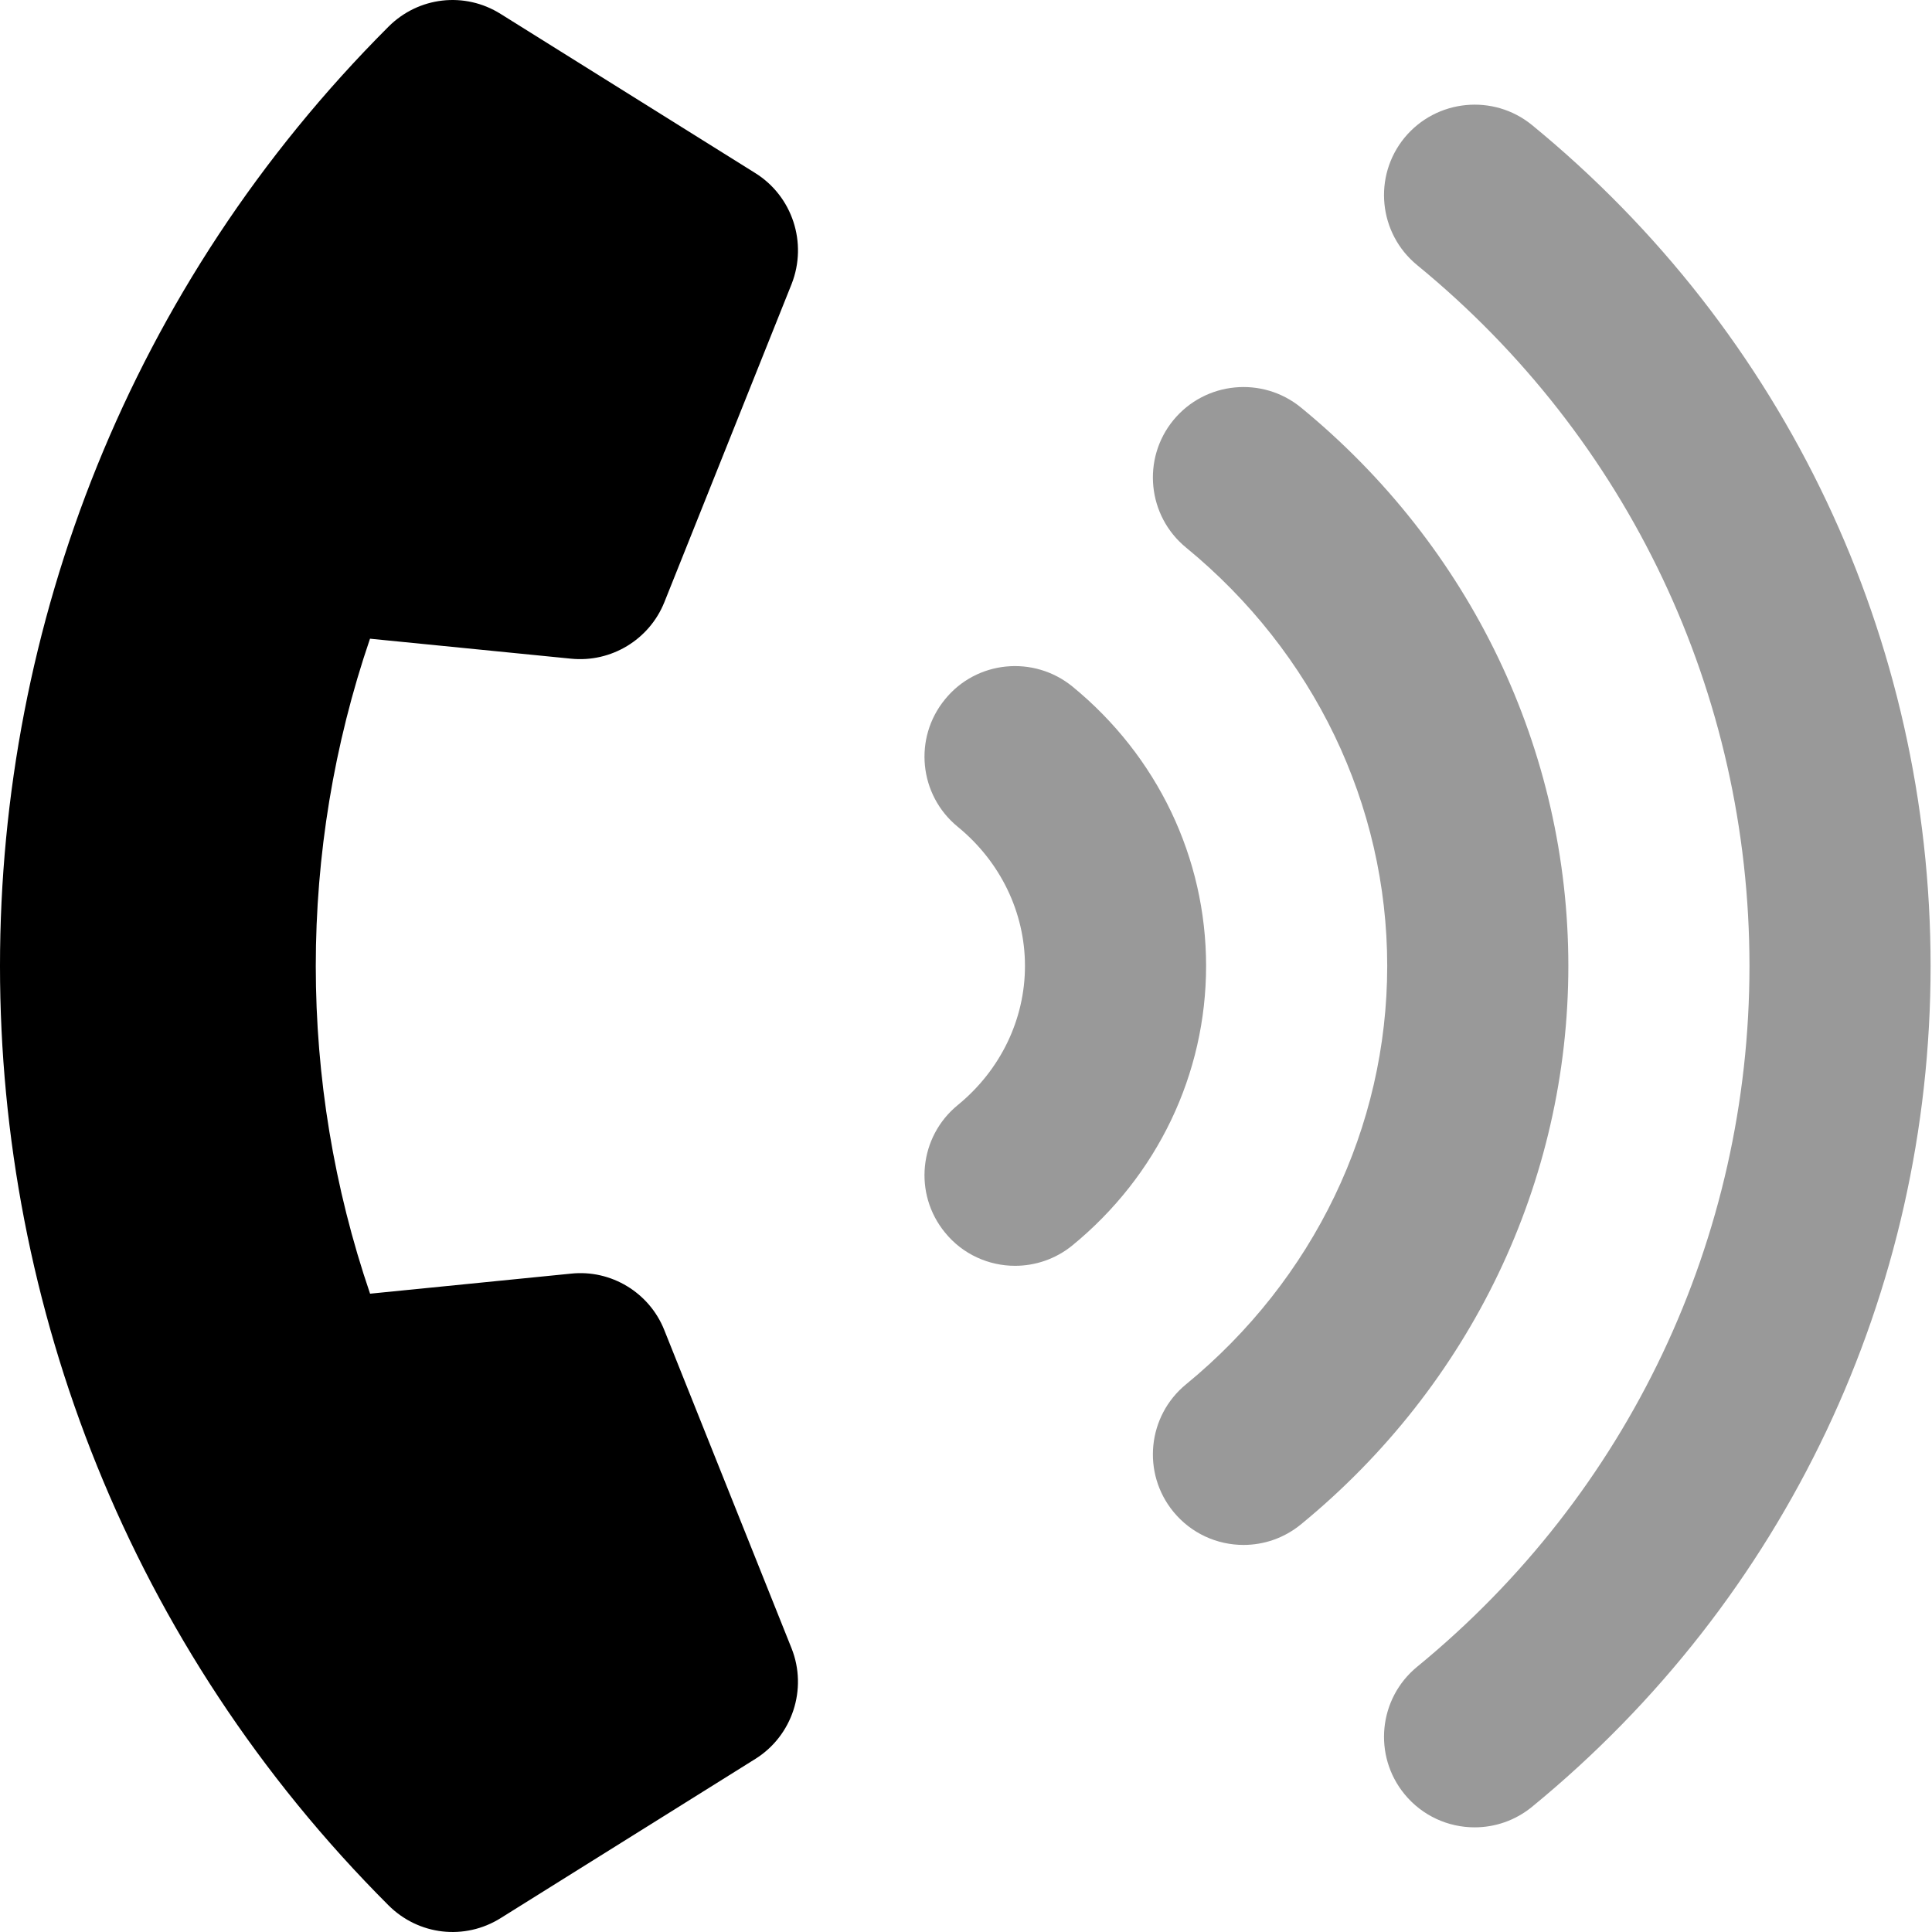
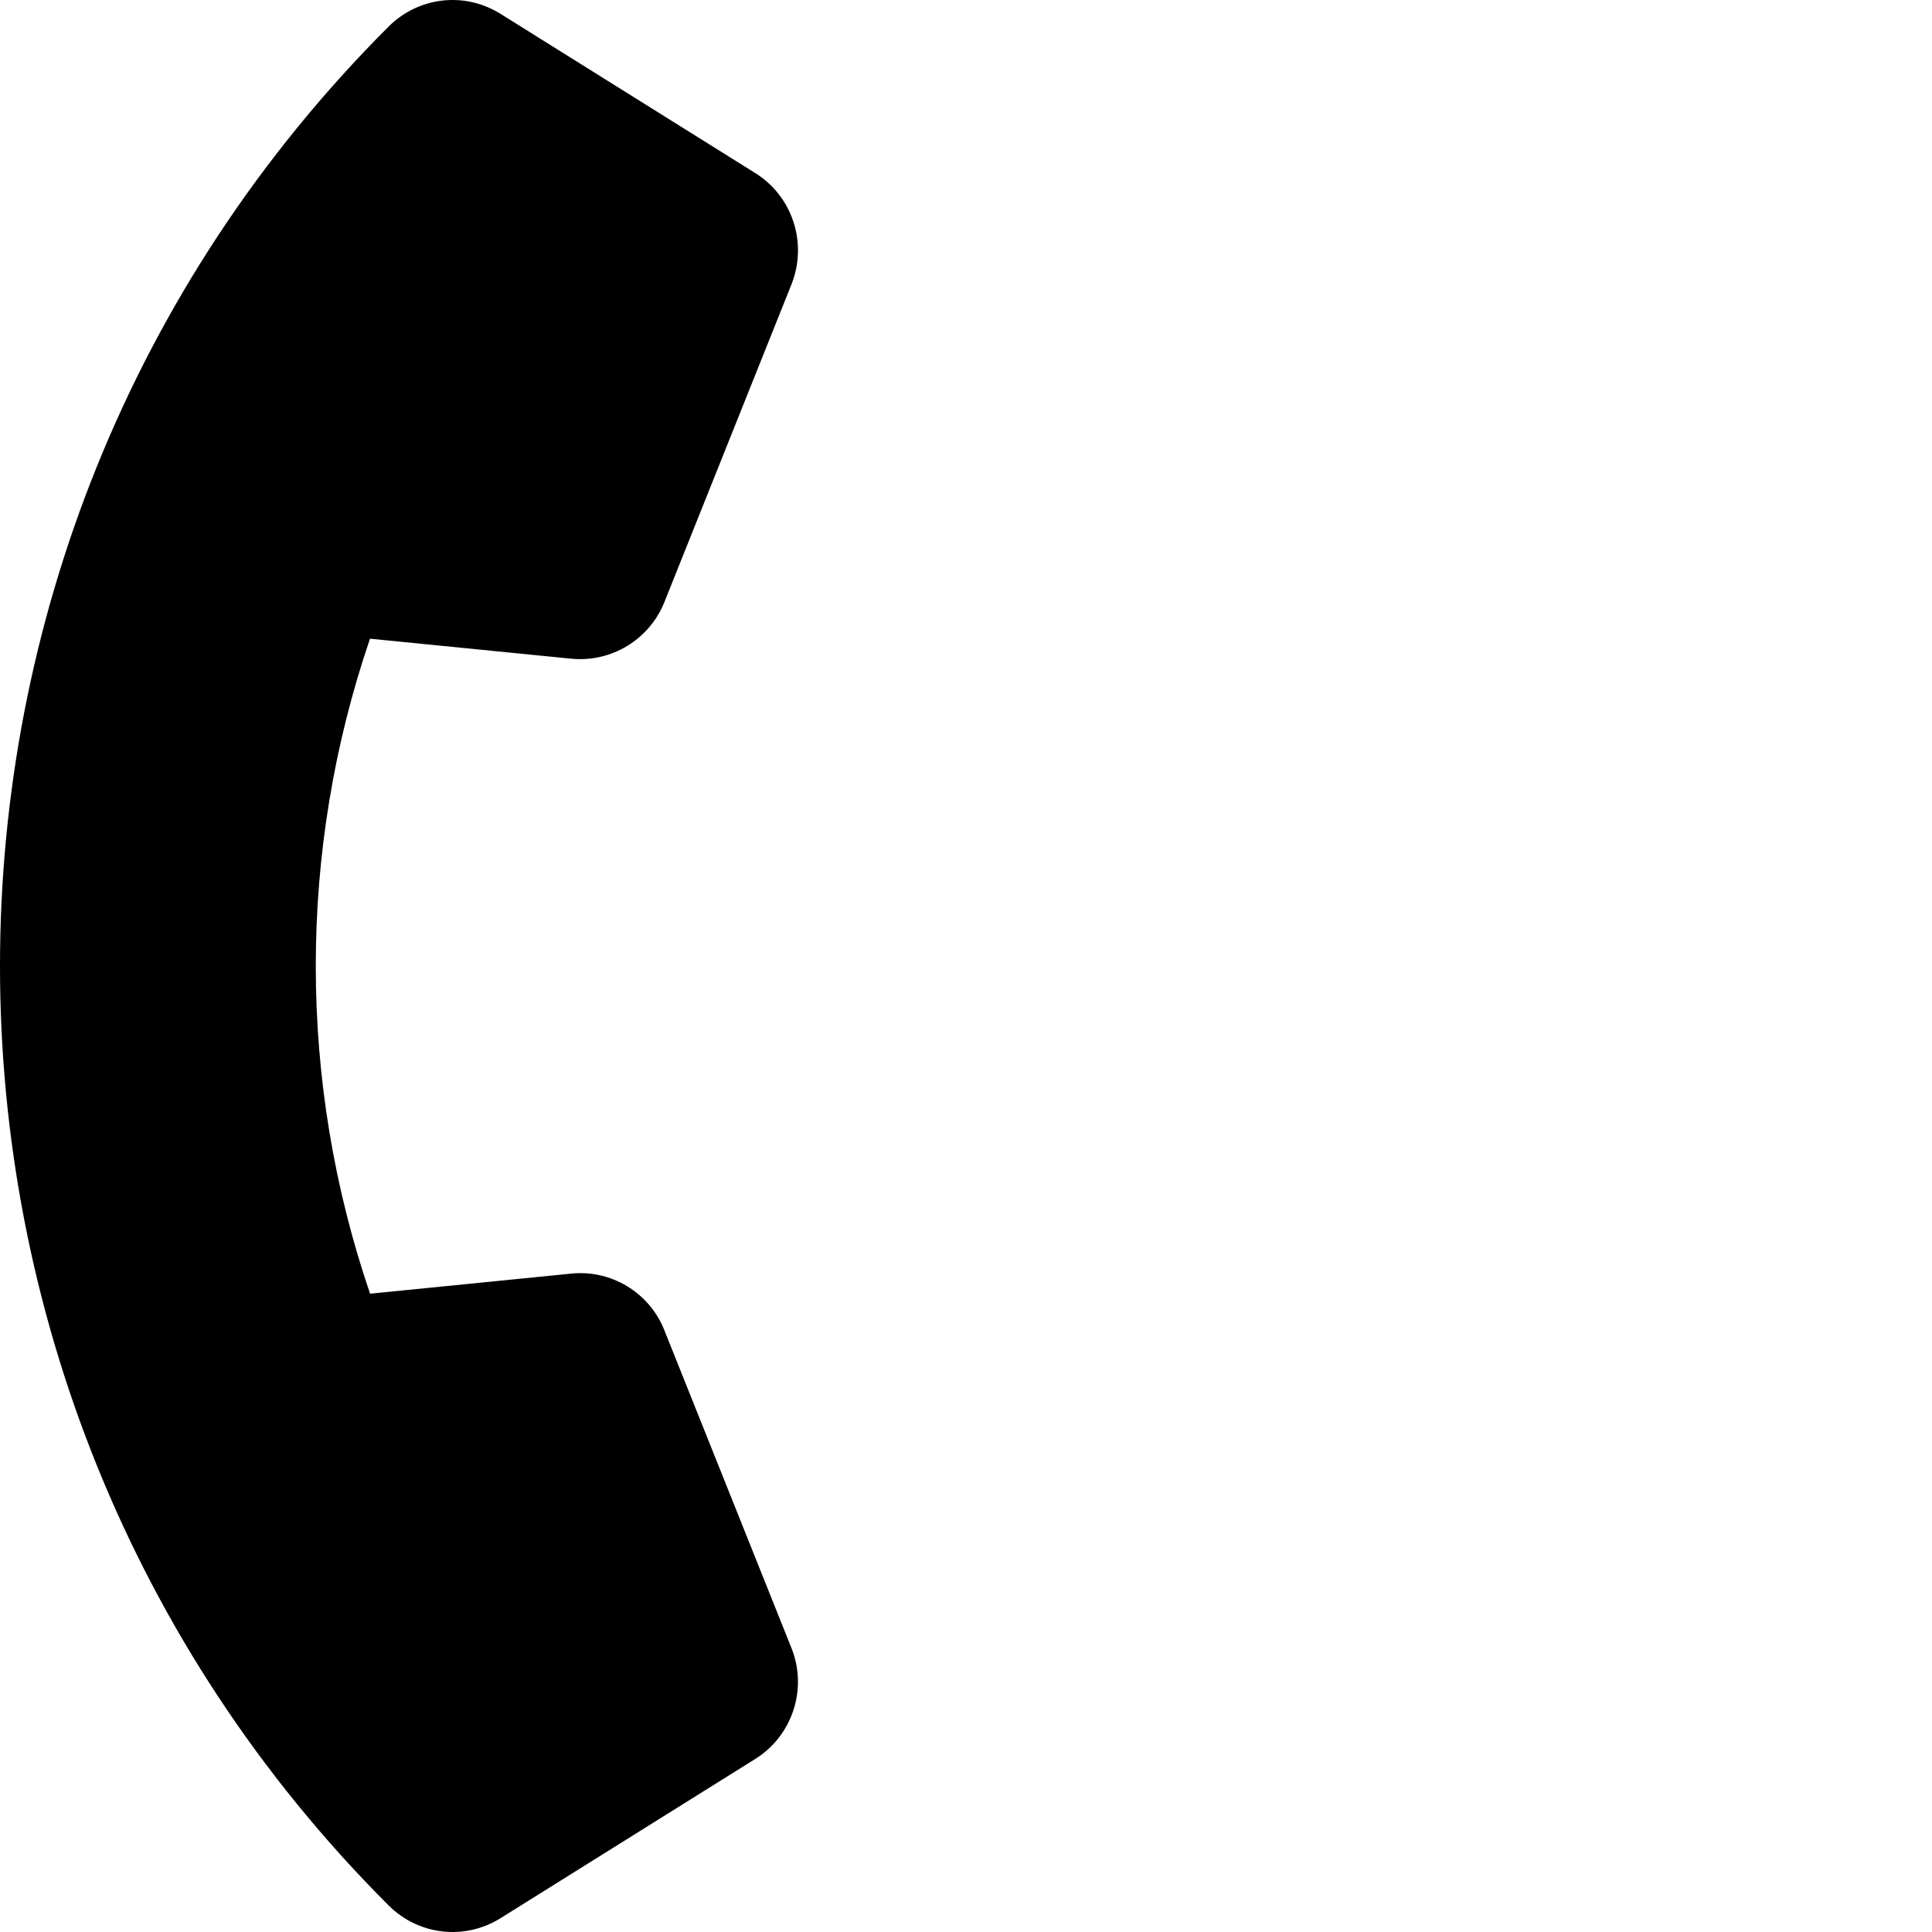
<svg xmlns="http://www.w3.org/2000/svg" viewBox="0 0 512 512">
  <defs>
    <style>.fa-secondary{opacity:.4}</style>
  </defs>
-   <path d="M284.189 181.922C273.908 173.578 258.783 175.047 250.439 185.328C242.033 195.578 243.533 210.703 253.814 219.109C265.127 228.359 271.627 241.797 271.627 255.984C271.627 270.172 265.127 283.609 253.814 292.859C243.533 301.266 242.033 316.391 250.439 326.641C255.158 332.453 262.064 335.453 269.002 335.453C274.345 335.453 279.752 333.672 284.189 330.047C306.72 311.609 319.627 284.641 319.627 255.984S306.72 200.359 284.189 181.922ZM344.752 107.984C334.533 99.641 319.408 101.078 310.97 111.328C302.564 121.578 304.064 136.703 314.314 145.109C348.189 172.891 367.627 213.297 367.627 255.984S348.189 339.078 314.314 366.859C304.064 375.266 302.564 390.391 310.97 400.641C315.72 406.422 322.595 409.422 329.533 409.422C334.908 409.422 340.283 407.641 344.752 403.984C389.783 367.078 415.627 313.109 415.627 255.984S389.783 144.891 344.752 107.984ZM406.002 33.141C395.783 24.797 380.658 26.266 372.22 36.484C363.814 46.734 365.314 61.859 375.564 70.266C431.533 116.109 463.627 183.797 463.627 255.984S431.533 395.859 375.564 441.703C365.314 450.109 363.814 465.234 372.22 475.484C376.97 481.266 383.845 484.266 390.783 484.266C396.158 484.266 401.533 482.484 406.002 478.828C473.127 423.828 511.627 342.609 511.627 255.984S473.127 88.141 406.002 33.141Z" class="fa-secondary" />
  <path d="M98.056 169.26C78.886 225.412 78.894 286.664 98.074 342.842L151.318 337.527C161.91 336.389 172.103 342.535 176.049 352.498L209.773 436.822C214.074 447.654 209.951 460.023 200.176 466.127L132.691 508.312C123.162 514.289 110.92 512.895 102.937 504.91C-34.309 367.666 -34.319 144.342 102.945 7.08C110.92 -0.895 123.162 -2.289 132.683 3.697L200.15 45.863C209.994 52 214.049 64.353 209.799 75.234L176.049 159.619C172.052 169.531 161.961 175.627 151.334 174.557L98.056 169.26Z" class="fa-primary" />
</svg>